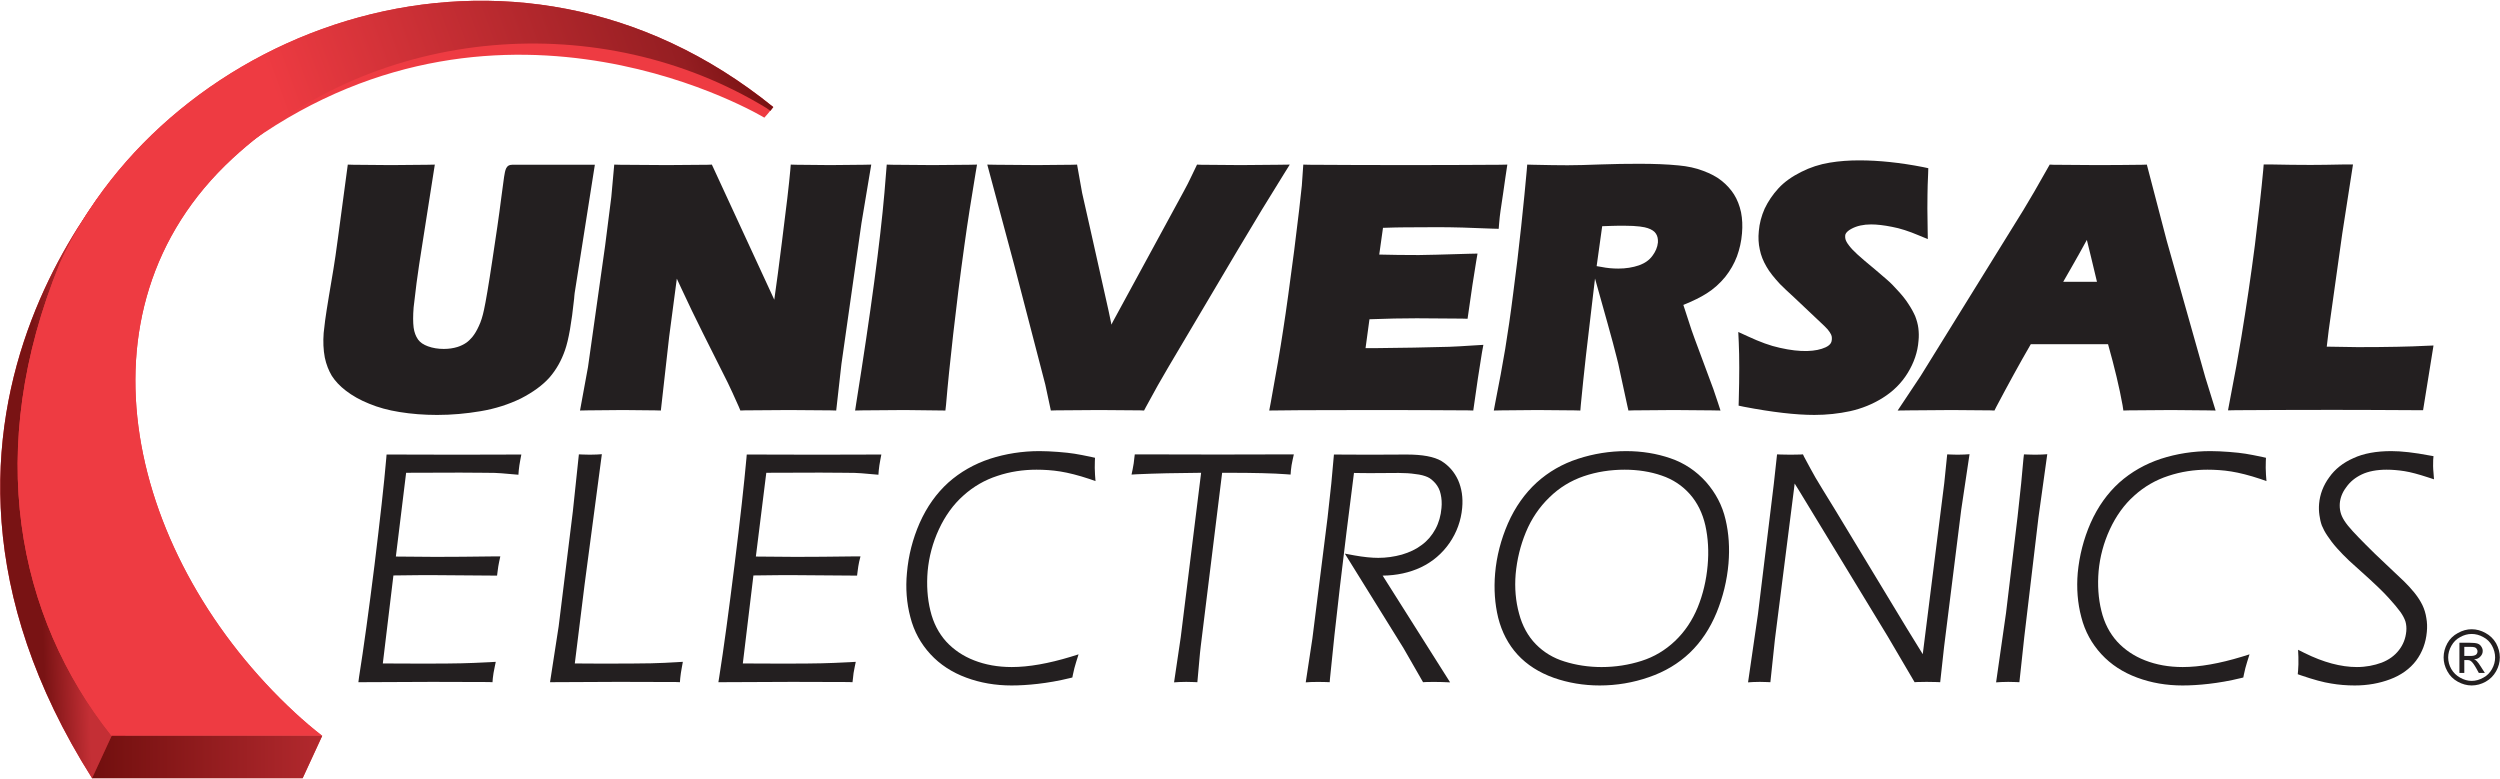
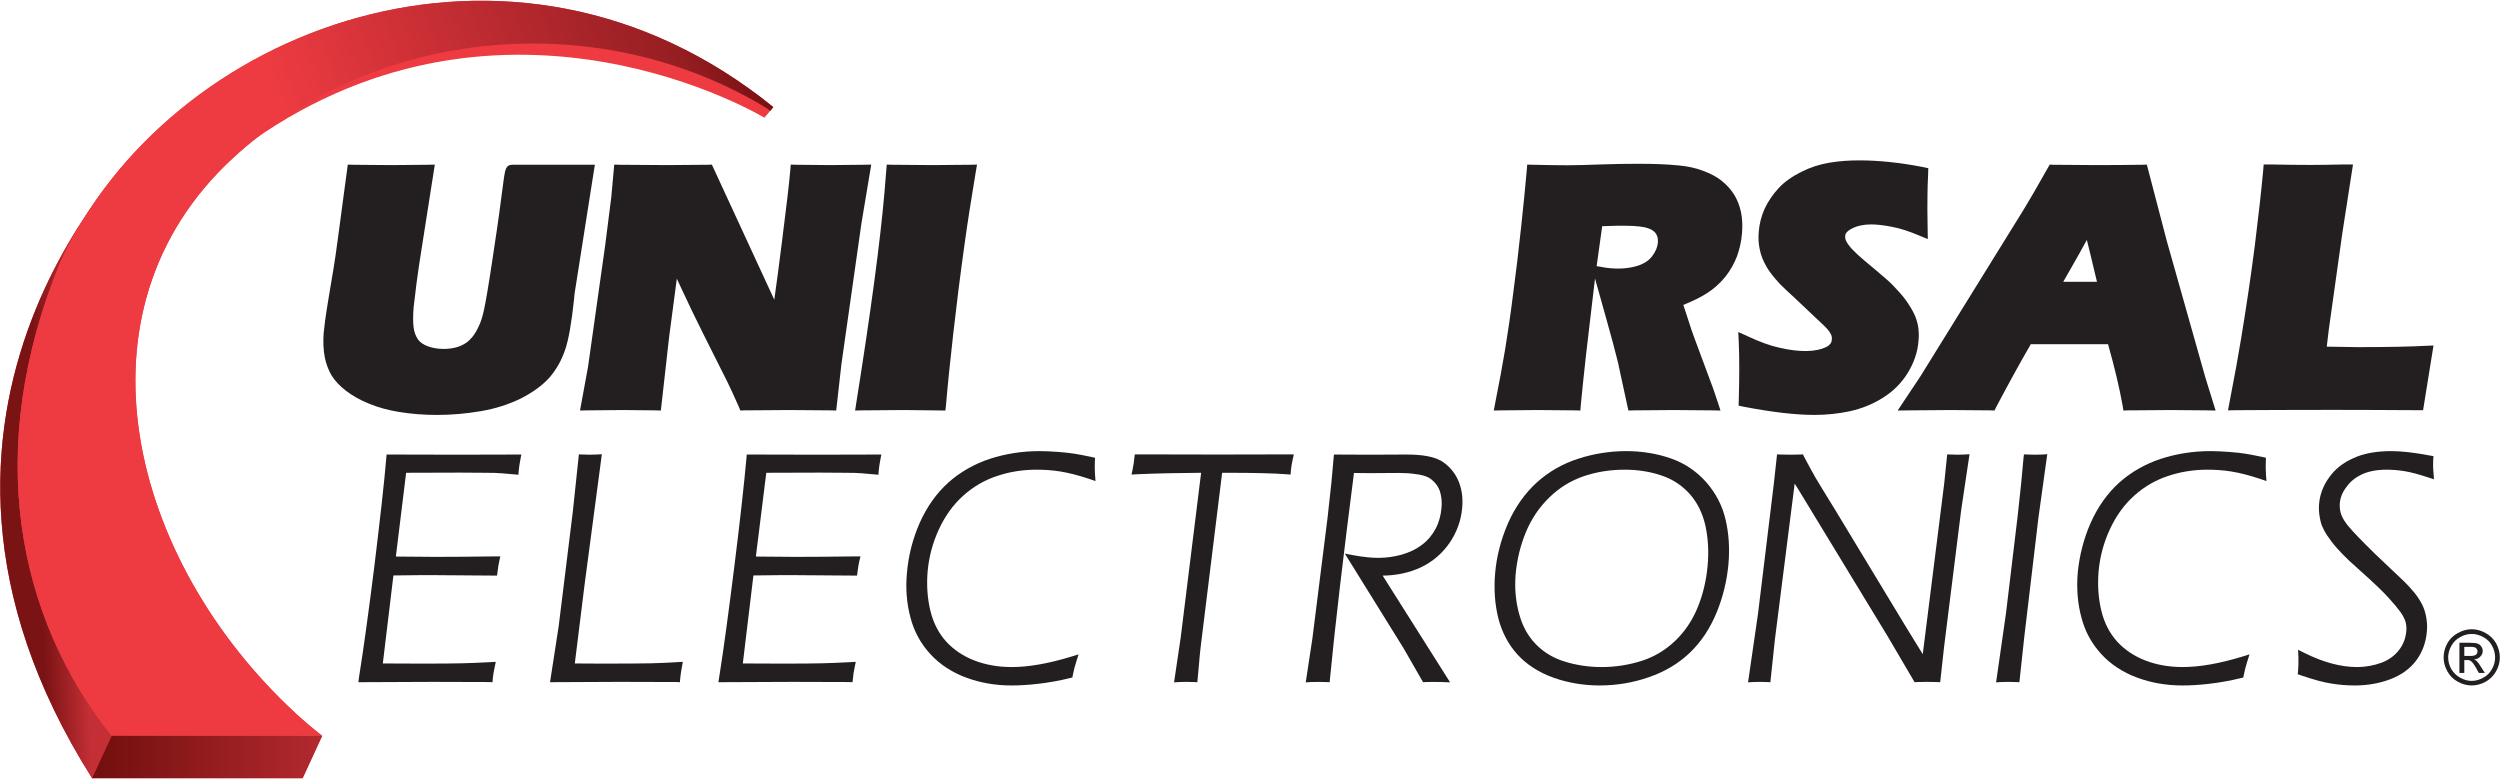
<svg xmlns="http://www.w3.org/2000/svg" version="1.2" viewBox="0 0 1534 478" width="1534" height="478">
  <title>universal-electronics-inc-seeklogo</title>
  <defs>
    <linearGradient id="g1" x1="14.7" y1="57.6" x2="57.9" y2="56.1" gradientUnits="userSpaceOnUse">
      <stop offset="0" stop-color="#791314" />
      <stop offset=".63" stop-color="#c42f35" />
    </linearGradient>
    <linearGradient id="g2" x1="-132.8" y1="57.3" x2="421.7" y2="-144.6" gradientUnits="userSpaceOnUse">
      <stop offset=".48" stop-color="#ee3b42" />
      <stop offset=".89" stop-color="#951e22" />
      <stop offset="1" stop-color="#670a09" />
    </linearGradient>
    <linearGradient id="g3" x1="56.5" y1="451.5" x2="197.7" y2="451.5" gradientUnits="userSpaceOnUse">
      <stop offset="0" stop-color="#710f0e" />
      <stop offset="1" stop-color="#b3292e" />
    </linearGradient>
  </defs>
  <style>
		.s0 { fill: #231f20 } 
		.s1 { fill: #ee3b42 } 
		.s2 { fill: url(#g1) } 
		.s3 { fill: url(#g2) } 
		.s4 { fill: url(#g3) } 
	</style>
  <g id="Layer 1">
    <g id="&lt;Group&gt;">
      <path id="&lt;Path&gt;" class="s0" d="m352.3 183.1c0-0.8 0.2-1.9 0.3-3.2l12.4-78.8h-50.8c-3.7 0-4.2 3.1-4.9 7.5-0.4 2.8-1 7-1.7 12.6-1.4 11.3-3.3 24-5.4 37.8-2.4 16.1-4.2 26.5-5.2 31q-1.3 6.2-3.2 10.1-1.8 4-4 6.7c-1.1 1.3-2.4 2.6-3.7 3.5-1.6 1.1-3.5 2-5.4 2.6-2.6 0.8-5.4 1.2-8.4 1.2-3.4 0-6.7-0.5-9.7-1.6-2.8-1-4.8-2.4-6.1-4.2-1.4-2-2.3-4.4-2.7-7.3-0.4-3.2-0.4-7.4 0-12.4 0.3-2.8 0.9-7.8 1.8-15 1-7.2 2.1-15.1 3.5-23.5l7.7-49.1-4.7 0.1c-9.1 0.1-16.6 0.2-22.2 0.2-4.5 0-12.3-0.1-23-0.2l-3.5-0.1-6 44.8c-1.1 8.5-2.1 15-2.8 19.3l-2.8 16.7c-1.1 6.5-1.8 11.3-2.3 14.8-0.4 3.4-0.7 6-0.9 7.7-0.4 5.3-0.2 10.4 0.7 15.1 0.9 4.3 2.4 8 4.3 11.2 2 3.1 4.8 6.2 8.6 9.1 4 3.1 8.8 5.8 14.3 8 5.5 2.3 11.7 4 18.6 5.1 7.4 1.2 15.1 1.8 23.1 1.8 8.9 0 17.9-0.8 26.7-2.3 9-1.5 17.3-4.2 24.7-7.8 7.4-3.8 13.3-8.1 17.5-12.8 4.2-4.8 7.4-10.5 9.6-16.9 2.2-6.3 4-16.6 5.6-31.7z" />
      <path id="&lt;Path&gt;" class="s0" d="m453.3 249.5l1 2.4 2.6-0.1c11.8-0.1 20.7-0.2 27.2-0.2 7.8 0 16.4 0.1 25.4 0.2l3.6 0.1 3.2-28.5 12.3-86.5 6-35.9-4.7 0.1c-11 0.1-18.1 0.2-20.5 0.2-5.2 0-12.1-0.1-20.5-0.2l-3.7-0.1-0.3 3.7c-0.7 8-2.4 22.7-5.1 43.7-1.7 13.8-3.3 25.7-4.7 35.5l-38.3-82.9-2.6 0.1c-10.6 0.1-19 0.2-25 0.2-8.3 0-18-0.1-28.7-0.2l-3.6-0.1-1.8 19.9-3.8 29.9-10.5 74.4-4.9 26.7 4.8-0.1c10.7-0.1 17.7-0.2 21.5-0.2 4.5 0 10.9 0.1 19.7 0.2l3.6 0.1 5.1-45.3 4.7-35.6q1.4 3 2.7 5.8c4.1 8.9 8.7 18.4 13.6 28.2l14.9 29.7c1.5 3.1 3.8 8 6.8 14.8z" />
      <path id="&lt;Path&gt;" class="s0" d="m524.7 251.9l4.6-0.1c13.2-0.1 21.7-0.2 25.7-0.2l25.1 0.3 0.4-3.6c1-12 2.5-26.6 4.4-43.4 1.9-16.9 4.2-35.3 6.9-54.7 1.9-13.9 4.3-28.9 6.9-44.5l0.8-4.7-4.7 0.1c-16.2 0.2-21.2 0.2-22.5 0.2-4.2 0-12.5-0.1-24.5-0.2l-3.7-0.1-1.4 17.2c-2.6 30-8.4 73.4-17.3 129.1z" />
-       <path id="&lt;Path&gt;" class="s0" d="m702 251.9l1.1-2.1c5.1-9.5 9.8-17.8 13.9-24.7l42.4-71.6c10.5-17.7 20-33.3 28.2-46.4l3.8-6.1-7.2 0.1c-11.3 0.1-19 0.2-22.9 0.2-6.1 0-14.3-0.1-24.3-0.2l-2.5-0.1-1.1 2.3c-2.1 4.5-3.7 7.6-4.6 9.5-1 1.8-1.8 3.5-2.6 4.9l-43.5 80-0.7 1.5q-1-4.8-1.8-8.6l-11.1-49.6c-2.5-10.9-4.2-18.5-5.1-22.6-0.6-3.2-1.4-7.9-2.5-14l-0.6-3.4-3.3 0.1c-9.6 0.1-16.8 0.2-21.3 0.2-7.5 0-16-0.1-25.3-0.2l-5.2-0.1 16.5 61.5 19.1 73.5 3.4 15.9 3.3-0.1c13.2-0.1 21.8-0.2 26.4-0.2 5 0 13.2 0.1 25.1 0.2z" />
-       <path id="&lt;Path&gt;" class="s0" d="m922.4 118.1c0.9-6.7 1.2-8.5 1.3-9.1l1.2-8-4.7 0.1c-16.2 0.1-35.4 0.2-57 0.2-23.4 0-43.5-0.1-59.8-0.2l-3.7-0.1-0.9 12.9c-0.6 6.5-2.2 19.9-4.7 39.9-2.6 19.9-4.8 36.2-6.7 48.3-1.8 12-4.4 27.2-7.7 45.1l-0.9 4.7 19.6-0.2 46.1-0.1c20.1 0 38.9 0.1 56 0.2l3.5 0.1 0.5-3.5c1.5-10.8 3.1-21.6 4.8-31.9l0.9-4.9-5 0.3c-7.5 0.5-12.9 0.8-16 0.9l-21.7 0.5c-11.4 0.2-18.6 0.3-22.1 0.3h-7.5l2.4-17.7c10.6-0.4 20.3-0.6 29-0.6 6.4 0 15.7 0.1 27.8 0.2l3.4 0.1 0.5-3.5c1.7-12.2 3.3-22.9 4.8-31.8l0.8-4.7-4.8 0.1c-16.8 0.5-27.3 0.8-31.2 0.8-9 0-17.1-0.1-24.3-0.3l2.3-16.4c5.8-0.2 10.3-0.3 13.2-0.3q5.2-0.1 20.3-0.1c9 0 20.4 0.3 33.7 0.9l3.8 0.1 0.3-3.7q0.3-3.7 0.8-7.2z" />
      <path id="&lt;Compound Path&gt;" fill-rule="evenodd" class="s0" d="m1068.9 143.1c-0.4 5.1-1.5 9.8-3.1 14.2-1.7 4.5-4.1 8.7-7.2 12.6-3.2 3.9-7 7.4-11.5 10.2-3.6 2.3-8.3 4.6-14.2 7l3.2 9.8c1.1 3.6 2.4 7.3 3.8 11.1l11.4 30.7c0.5 1.4 1.4 4 2.7 8l1.7 5.2-5.5-0.1c-11.7-0.1-19.3-0.2-23.2-0.2-4.9 0-13 0.1-24.6 0.2l-3.2 0.1-0.7-3.1q-1.2-5.5-4.4-20.3-1.2-6-2.1-9.2-1.9-7.7-5.6-20.9l-7.7-27.5q-1 8.1-2 16.9c-2.5 20.4-4.8 40.8-6.7 60.5l-0.3 3.6-3.7-0.1c-11.8-0.1-19.2-0.2-22.7-0.2-4 0-11.1 0.1-21.9 0.2l-4.8 0.1 0.9-4.8c2.4-12.1 4.5-23.3 6.1-33 1.6-9.8 3.3-21.3 4.9-34.1 1.7-12.9 3.4-26.7 4.9-41 1.5-14.4 2.7-25.9 3.4-34.3l0.3-3.7 3.7 0.1c8.6 0.2 15.7 0.3 21.1 0.3 5.5 0 12.3-0.2 20.3-0.5 8-0.3 16-0.4 23.6-0.4 9.1 0 17.2 0.3 24.2 1 5.5 0.5 10.6 1.6 15 3.3 4.6 1.7 8.4 3.7 11.5 6.2 3.1 2.5 5.6 5.3 7.5 8.3 2 3.2 3.4 6.8 4.3 10.9 0.8 4.1 1 8.4 0.6 12.9zm-89.2 20.2l3 0.5c3.4 0.7 6.9 1 10.3 1 4.6 0 8.9-0.7 12.7-2 3.6-1.3 6.3-3.2 8.2-5.8 2-2.7 3.1-5.3 3.4-8.2 0.1-2.1-0.2-3.9-1.2-5.4q-1.4-2.2-5-3.4c-2-0.7-6.2-1.5-14.6-1.5-2.4 0-4.9 0-7.5 0.1q-2.6 0.1-5.9 0.2-1.6 11-3.4 24.5z" />
      <path id="&lt;Path&gt;" class="s0" d="m1135.2 252.3c7.2-1.6 13.9-4.3 20.1-8.2 6.4-4 11.5-9.1 15.3-15.3 3.8-6.2 6.1-12.8 6.6-19.7 0.3-2.7 0.2-5.3-0.1-7.8-0.3-2.4-1-4.8-1.9-7.2-1-2.3-2.4-4.9-4.2-7.6-1.7-2.7-3.9-5.4-6.4-8.1q-3.6-4.1-7-7l-7-6c-5-4.1-8.6-7.2-10.9-9.3-2.2-2-3.9-3.8-5.1-5.4-1.4-1.8-1.9-2.9-2.1-3.5q-0.4-1.2-0.3-2.5c0-0.6 0.2-2.4 4-4.4 3.2-1.7 7.2-2.6 11.9-2.6 3.6 0 7.9 0.5 12.9 1.5 4.9 0.9 10.4 2.7 16.3 5.2l5.6 2.3-0.1-6.1c-0.2-9.9-0.2-17-0.1-20.9 0-3.9 0.2-8.2 0.4-13.1l0.1-3.4-3.3-0.7c-13.8-2.7-27-4.1-39-4.1-6.1 0-12.3 0.4-18.2 1.4-6.1 1-12 2.9-17.5 5.7-5.6 2.8-10.3 6.1-13.9 10-3.6 3.9-6.4 8.1-8.5 12.5-2 4.5-3.2 9.1-3.6 13.8-0.4 4-0.2 7.8 0.6 11.3 0.7 3.6 2.1 7.1 4.1 10.5 1.9 3.4 4.8 6.9 8.3 10.7 1.8 1.8 4.8 4.7 9.1 8.6l18.2 17.2q2.2 2.1 3.2 3.7c0.8 1.2 1.1 2 1.2 2.5q0.2 1 0.1 2.1c-0.1 1.4-0.6 3.2-3.8 4.7-5.8 2.7-15.2 3.3-28.2 0.3-5.7-1.2-12.2-3.6-19.5-7l-5.9-2.7 0.3 6.5c0.4 8.8 0.4 20.7 0 35.4l-0.1 3.3 3.3 0.7c17.2 3.3 31.7 5 43.2 5 7.6 0 14.9-0.8 21.9-2.3z" />
      <path id="&lt;Compound Path&gt;" fill-rule="evenodd" class="s0" d="m1246.1 211.2c-6.8 11.7-13.9 24.7-21.2 38.5l-1.1 2.2-2.5-0.1c-13.2-0.1-21-0.2-23.8-0.2-5.3 0-13.7 0.1-25.7 0.2l-7.4 0.1 14.1-21.2 63.1-101.9 6.7-11.3c2-3.4 4.7-8.2 8.2-14.4l1.2-2.1 2.3 0.1c12.1 0.1 21.2 0.2 26.9 0.2 9.8 0 19-0.1 27.3-0.2l3.1-0.1 12.2 46.7 23.7 83.9 6.3 20.3-5.4-0.1c-12.2-0.1-19.4-0.2-21.9-0.2-5.9 0-14.3 0.1-25.9 0.2l-3.4 0.1-0.5-3.3c-1.9-10.6-4.9-23.2-8.9-37.4zm25.4-47.9l-5.5 9.6h20.7c-2.7-11.2-4.7-19.8-6.2-25.7-3.4 6.2-6.4 11.6-9 16.1z" />
      <path id="&lt;Path&gt;" class="s0" d="m1431 251.5c16.4 0 34 0.1 52.4 0.2h3.4l6.4-39.7-4.9 0.2c-9.3 0.5-23.3 0.8-41.6 0.8-3.1 0-9.5-0.1-19-0.3l1.2-10.1 8.3-59.2 6.6-42.5h-4.7c-9.1 0.2-16.3 0.3-21.3 0.3-7.3 0-15.8-0.1-25.1-0.3h-3.7l-0.3 3.6c-1.1 11.9-2.8 27.3-5.1 45.9-2.4 18.6-5.2 37.6-8.3 56.4-1.7 10.4-4.1 23.9-7.3 40.2l-0.9 4.8 4.8-0.1c17-0.1 36.8-0.2 59.1-0.2z" />
      <path id="&lt;Path&gt;" class="s0" d="m239.7 278.9h-2.5l-0.2 2.4c-1.3 15.4-3.8 37.4-7.2 65.4-3.5 28-6.7 51.2-9.5 68.8l-0.4 3.1 45.3-0.2q11 0 34.6 0.1l2.4 0.1 0.2-2.5q0.3-2.9 1.1-6.6l0.7-3.4-3.4 0.2c-7.4 0.4-13.3 0.6-17.6 0.7-4.3 0.1-12 0.2-23 0.2l-25.3-0.1 6.5-54c11.9-0.2 20-0.2 24.1-0.2l39.5 0.3 0.3-2.4q0.4-3.4 1-6.2l0.7-3.2h-3.3c-14.5 0.2-26.7 0.3-36.5 0.3-7.3 0-15.5-0.1-24.3-0.2l6.3-51.4c8.1 0 19.2-0.1 33.2-0.1q7.3 0 14.8 0.1 7.5 0 10.4 0.3l10.5 0.9 0.2-2.6c0.2-1.9 0.5-4.2 1-6.7l0.6-3.1-39.2 0.1q-19.2 0-41-0.1z" />
      <path id="&lt;Path&gt;" class="s0" d="m399.7 407c-5.3 0.1-15.4 0.2-29.7 0.2l-17.3-0.1 6-48.4 10.6-80-3.1 0.2q-2.4 0.1-4.3 0.1-1.8 0-4.2-0.1l-2.5-0.1-3.7 35-8.7 70.5-5.3 34.3 42.1-0.2q14.3 0 35.2 0.1l2.4 0.1 0.2-2.5c0.2-1.9 0.5-4.2 1-6.7l0.6-3.3-3.4 0.2c-5.1 0.3-10.4 0.6-15.9 0.7z" />
      <path id="&lt;Path&gt;" class="s0" d="m460.6 278.9h-2.4l-0.2 2.4c-1.4 15.4-3.8 37.4-7.3 65.4-3.5 28-6.6 51.2-9.4 68.8l-0.5 3.1 45.4-0.2q10.9 0 34.5 0.1l2.4 0.1 0.3-2.5q0.2-2.9 1-6.6l0.7-3.4-3.4 0.2c-7.4 0.4-13.3 0.6-17.6 0.7-4.2 0.1-12 0.2-23 0.2l-25.3-0.1 6.5-54c11.9-0.2 20-0.2 24.1-0.2l39.5 0.3 0.3-2.4q0.4-3.4 1-6.2l0.8-3.2h-3.4c-14.4 0.2-26.7 0.3-36.4 0.3-7.4 0-15.6-0.1-24.4-0.2l6.4-51.4c8 0 19.1-0.1 33.1-0.1q7.3 0 14.9 0.1 7.4 0 10.4 0.3l10.4 0.9 0.2-2.6c0.2-1.9 0.5-4.2 1-6.7l0.6-3.1-39.1 0.1q-19.3 0-41.1-0.1z" />
      <path id="&lt;Path&gt;" class="s0" d="m671.8 283.1l0.1-2.2-2.2-0.5c-4.3-0.9-7.8-1.6-10.4-2-2.6-0.4-5.9-0.8-10-1.1-4.1-0.3-7.9-0.5-11.5-0.5-10.5 0-20.7 1.6-30.3 4.7-9.7 3.2-18.3 8.1-25.6 14.6-7.3 6.6-13.2 14.9-17.6 24.8-4.3 9.8-6.9 20.1-7.8 30.6-0.9 9.4-0.2 18.6 2.1 27.2 2.2 8.7 6.4 16.3 12.3 22.7 5.9 6.4 13.3 11.2 22 14.4 8.6 3.2 17.9 4.8 27.8 4.8 4.7 0 10.2-0.3 16.2-1 6-0.7 12.6-1.8 19.5-3.5l1.6-0.4 0.3-1.6c0.6-3 1.3-5.6 2-7.8l1.5-4.8-4.8 1.5c-13.5 4.1-25.7 6.3-36.2 6.3-8.5 0-16.2-1.4-23.1-4.1-6.7-2.6-12.5-6.5-17.1-11.5-4.6-5.1-7.9-11.4-9.7-18.9-1.9-7.7-2.4-15.9-1.7-24.3 0.8-8.8 3.1-17.5 6.9-25.7 3.8-8.2 8.8-15.2 15-20.7 6.2-5.6 13.2-9.6 20.9-12.1 7.7-2.6 15.8-3.8 24-3.8 4.7 0 9.6 0.3 14.6 1.1 5 0.8 11 2.3 17.9 4.6l3.7 1.3-0.3-3.9c-0.2-2.9-0.2-5.6-0.1-8.2z" />
      <path id="&lt;Path&gt;" class="s0" d="m698.7 278.8h-2.4l-0.3 2.4c-0.1 1.8-0.5 4.1-1 6.7l-0.7 3.3 3.4-0.2c11.2-0.5 24.4-0.8 39.3-0.9l-12.5 100.9-4.1 27.7 3.1-0.2q2.6-0.1 4.4-0.1 1.9 0 4.3 0.1l2.5 0.1 1.6-17.8q0.2-2.2 0.5-4.5l13.1-106.2h3.4c16.1 0 28.2 0.3 36 0.9l2.6 0.2 0.2-2.6c0.2-1.9 0.5-4.2 1.1-6.7l0.7-3.1-46.3 0.1q-25.2 0-48.9-0.1z" />
      <path id="&lt;Path&gt;" class="s0" d="m884.5 282.9c-4.6-2.7-11.6-4-21.5-4l-22.5 0.1-22-0.1-1.6 17.7-2.3 21-9.3 74.1-4.1 27 3.1-0.2c3.3-0.1 5.9-0.1 9.1 0l2.5 0.1 0.2-2.4c3.2-33 8.2-75.4 14.7-126 4.4 0.1 8.2 0.1 11.3 0.1l16.2-0.1c3.6 0 7.1 0.2 10.3 0.7 3 0.3 5.5 1 7.3 1.8 1.7 0.7 3.3 2.1 4.9 3.9 1.6 1.9 2.7 4.1 3.2 6.6 0.6 2.6 0.8 5.5 0.5 8.5-0.4 4.7-1.6 9-3.7 12.9-2.1 3.9-4.9 7.2-8.3 9.7-3.5 2.7-7.6 4.6-12.3 6-4.7 1.3-9.6 2-14.5 2-4.1 0-9-0.5-14.6-1.5l-5.9-1.1 36 58 12 20.9 1.6-0.1c3-0.1 6.8-0.1 10 0l5 0.2-41.4-65.5c8.6-0.1 16.5-1.8 23.5-5.1 7.1-3.4 13-8.4 17.5-14.9 4.5-6.5 7.1-13.8 7.8-21.5 0.6-6.4-0.3-12.1-2.5-17.1-2.3-5-5.7-8.9-10.2-11.7z" />
      <path id="&lt;Compound Path&gt;" fill-rule="evenodd" class="s0" d="m1058.8 318.8c2 8.4 2.6 17.5 1.8 27-0.9 10.4-3.4 20.6-7.3 30.1-4 9.7-9.5 18-16.4 24.6-6.9 6.6-15.4 11.7-25.1 15-9.7 3.4-19.9 5.1-30.2 5.1-9.9 0-19.4-1.6-28.2-4.7-9-3.2-16.5-8-22.2-14.2-5.7-6.2-9.7-13.9-11.9-22.6-2.1-8.6-2.7-17.8-1.9-27.2 0.9-10.6 3.6-20.9 7.9-30.8 4.4-10 10.4-18.4 17.6-25 7.3-6.6 15.8-11.5 25.4-14.6 9.5-3.1 19.4-4.7 29.5-4.7 9.7 0 18.8 1.5 27.2 4.4 8.5 2.9 15.8 7.8 21.8 14.5 5.9 6.7 10 14.4 12 23.1zm-51.5 86.7c7.6-2.4 14.5-6.5 20.5-12.2 6-5.7 10.6-12.6 13.9-20.6 3.3-8.1 5.3-16.7 6.1-25.7 0.8-8.6 0.3-16.9-1.4-24.6-1.7-7.5-4.9-14-9.5-19.2-4.7-5.3-10.5-9.1-17.3-11.4-6.9-2.4-14.6-3.6-22.7-3.6-8.7 0-17.2 1.3-25.1 4-7.9 2.7-15 7-21.1 13-6.2 6-11 13.1-14.4 21.3-3.4 8.2-5.5 16.9-6.3 25.8-0.7 8.4 0 16.6 2.1 24.2 2 7.6 5.5 13.9 10.3 18.8 4.8 4.9 10.7 8.5 17.6 10.6 7 2.2 14.7 3.4 22.7 3.4 8.5 0 16.8-1.3 24.6-3.8z" />
      <path id="&lt;Path&gt;" class="s0" d="m1201.2 279q-1.4 0-3.9-0.1l-2.5-0.1-1.8 17.6-13.2 105c-3.3-5.3-6.6-10.6-9.8-15.9l-44.1-72.9c-6-9.7-10-16.3-11.9-19.5-1.8-3.2-4.2-7.5-7-12.8l-0.7-1.5-1.7 0.1c-1.5 0-3.5 0.1-5.9 0.1-2.4 0-4.4-0.1-5.9-0.1l-2.4-0.1-2 18.2-9.7 79.7-6.1 42 3.1-0.2q2.6-0.1 4.1-0.1 1.5 0 4 0.1l2.5 0.1 2.8-26.4 11.7-92.2q0.2-1.6 0.4-3.3l2.5 4 54.6 89.8 16.5 28.1 1.5-0.1q3.4-0.1 5.9-0.1 2.5 0 5.9 0.1l2.4 0.1 2.4-21.8 10.5-84 5.1-34.1-3.2 0.2q-2.5 0.1-4.1 0.1z" />
      <path id="&lt;Path&gt;" class="s0" d="m1248.7 279q-1.8 0-4.3-0.1l-2.5-0.1-0.3 2.5q-0.6 7-1.4 15.2l-2.2 20.4-7.1 59.2-6.1 42.6 3.2-0.2q2.4-0.1 4.3-0.1 1.9 0 4.3 0.1l2.5 0.1 3-27.8 8.7-73.3 5.4-38.8-3.2 0.2q-2.4 0.1-4.3 0.1z" />
      <path id="&lt;Path&gt;" class="s0" d="m1390.3 283.1l0.1-2.2-2.2-0.5c-4.3-0.9-7.8-1.6-10.4-2-2.6-0.4-5.9-0.8-10-1.1-4.1-0.3-7.9-0.5-11.5-0.5-10.5 0-20.7 1.6-30.3 4.7-9.7 3.2-18.3 8.1-25.6 14.6-7.3 6.6-13.2 14.9-17.6 24.8-4.3 9.8-6.9 20.1-7.9 30.6-0.8 9.4-0.1 18.6 2.2 27.2 2.2 8.7 6.4 16.3 12.3 22.7 5.9 6.4 13.3 11.2 22 14.4 8.6 3.2 17.9 4.8 27.8 4.8 4.7 0 10.2-0.3 16.2-1 6-0.7 12.6-1.8 19.5-3.5l1.6-0.4 0.3-1.6c0.6-3 1.3-5.6 2-7.8l1.5-4.8-4.8 1.5c-13.5 4.1-25.7 6.3-36.2 6.3-8.5 0-16.2-1.4-23.1-4.1-6.7-2.6-12.5-6.5-17.1-11.5-4.6-5.1-7.9-11.4-9.7-18.9-1.9-7.7-2.4-15.9-1.7-24.3 0.8-8.8 3.1-17.5 6.9-25.7 3.8-8.2 8.8-15.2 15-20.7 6.2-5.6 13.2-9.6 20.9-12.1 7.8-2.6 15.8-3.8 24-3.8 4.7 0 9.6 0.3 14.6 1.1 5 0.8 11 2.3 17.9 4.6l3.7 1.3-0.3-3.9c-0.2-2.9-0.2-5.6-0.1-8.2z" />
      <path id="&lt;Path&gt;" class="s0" d="m1493 282.2l0.2-2.3-2.3-0.4c-9.4-1.8-17.4-2.7-23.6-2.7-9.1 0-17 1.4-23.2 4.3-6.4 2.8-11.4 6.8-14.9 11.8-3.6 4.9-5.7 10.4-6.2 16.2q-0.3 3.6 0.2 7c0.3 2.3 0.8 4.5 1.5 6.4 0.8 1.9 1.9 4.1 3.5 6.4 1.5 2.3 3.4 4.8 5.8 7.5q3.5 3.9 7.4 7.6l7.2 6.5c8.3 7.4 14.1 13 17.2 16.5 3.1 3.4 5.5 6.3 7.1 8.5q2.2 3.1 3.1 5.9 0.8 2.8 0.5 6c-0.4 4.3-1.9 8.2-4.5 11.5-2.6 3.4-6.2 6-10.6 7.7-4.6 1.7-9.7 2.7-15.2 2.7-9.8 0-20.6-2.9-32.1-8.6l-4-2 0.2 4.4c0.1 3.2 0 6.1-0.2 8.5l-0.2 2.1 2 0.7c7.6 2.6 13.8 4.3 18.5 5 4.6 0.8 9.5 1.2 14.5 1.2 7.8 0 15.1-1.3 21.7-3.8 6.7-2.5 12.1-6.4 15.9-11.4 3.8-5.1 6-11 6.6-17.6 0.3-3 0.2-5.9-0.3-8.6-0.4-2.7-1.2-5.4-2.4-7.9-1.2-2.5-2.9-5.1-4.9-7.6-2-2.4-4.1-4.8-6.3-6.9q-3.2-3.1-11.1-10.5c-5.2-4.9-9.4-8.9-12.5-12.1-3.1-3.1-5.8-5.9-8-8.3-2.2-2.4-3.9-4.5-5.1-6.4q-1.8-2.8-2.4-5.4-0.6-2.5-0.4-5.3c0.3-3.4 1.6-6.8 4-9.9 2.3-3.3 5.5-5.9 9.5-7.8 4-1.9 9.2-2.9 15.2-2.9 3.5 0 7.2 0.3 11 0.9 3.8 0.6 8.6 1.9 14.4 3.8l3.7 1.2-0.3-4c-0.3-2.8-0.3-5.5-0.2-7.9z" />
      <path id="&lt;Compound Path&gt;" fill-rule="evenodd" class="s0" d="m1533.9 403.4q0 4.4-2.3 8.5-2.3 4.1-6.4 6.4c-2.7 1.5-5.6 2.3-8.6 2.3-2.9 0-5.8-0.8-8.5-2.3q-4.2-2.3-6.4-6.4-2.3-4.1-2.3-8.5 0-4.5 2.3-8.7c1.5-2.7 3.7-4.8 6.5-6.3q4.1-2.3 8.4-2.3 4.4 0 8.5 2.3 4.1 2.2 6.5 6.3c1.5 2.8 2.3 5.7 2.3 8.7zm-2.9 0q0-3.7-1.9-7.2-1.9-3.5-5.4-5.3-3.4-1.9-7.1-1.9-3.6 0-7 1.9c-2.3 1.2-4.1 3-5.4 5.3q-2 3.5-2 7.2 0 3.7 1.9 7.1 2 3.4 5.4 5.3c2.3 1.3 4.7 2 7.1 2 2.5 0 4.9-0.7 7.2-2 2.3-1.2 4-3 5.3-5.3q1.9-3.4 1.9-7.1z" />
      <path id="&lt;Compound Path&gt;" fill-rule="evenodd" class="s0" d="m1522.4 409.3l2.3 3.6h-3.7l-1.6-2.9q-2-3.5-3.2-4.3-0.8-0.7-2.4-0.7h-1.7v7.9h-3v-18.5h6.4q3.2 0 4.7 0.5 1.5 0.5 2.3 1.8 0.9 1.3 0.9 2.7c0 1.4-0.5 2.5-1.5 3.5-0.9 1-2.2 1.6-3.8 1.7q1 0.4 1.6 1 1.1 1.1 2.7 3.7zm-3.1-7.6q0.9-0.8 0.9-2.1 0-0.8-0.5-1.4c-0.2-0.5-0.7-0.8-1.2-1q-0.8-0.3-3-0.3h-3.4v5.6h3.6q2.6 0 3.6-0.8z" />
      <path id="&lt;Path&gt;" class="s1" d="m469 72.2c0 0-158.2-95.8-314.5 14.4 0 0 136.7-131.4 314.3-24.1 5.7 3.4 6 3.3 0.2 9.7z" />
      <path id="&lt;Path&gt;" class="s1" d="m90.1 86.3c0 0-177.7 163.6-33.6 391.2l14.1-4.2 7.6-26.8c0 0-27.2-257.8 11.9-360.2z" />
      <path id="&lt;Path&gt;" class="s2" d="m90.1 86.3c0 0-177.7 163.6-33.6 391.2l14.1-4.2 7.6-26.8c0 0-27.2-257.8 11.9-360.2z" />
      <path id="&lt;Path&gt;" class="s1" d="m197.7 451.5q-8.5-6.6-16.5-14c-101.6-93.9-140.1-246.4-38.5-340.3 89-82.2 226.5-92.5 327.6-30.9l2.4 1.7 1.8-2.3c-160.7-130.2-371.8-48.5-437.8 95.9-46.8 114.3-26.5 216.5 31.8 289.9z" />
      <path id="&lt;Path&gt;" class="s3" d="m197.7 451.5q-8.5-6.6-16.5-14c-101.6-93.9-140.1-246.4-38.5-340.3 89-82.2 226.5-92.5 327.6-30.9l2.4 1.7 1.8-2.3c-160.7-130.2-371.8-48.5-437.8 95.9-46.8 114.3-26.5 216.5 31.8 289.9z" />
      <path id="&lt;Path&gt;" class="s1" d="m185.7 477.5l12-26h-129.2l-12 26z" />
      <path id="&lt;Path&gt;" class="s4" d="m185.7 477.5l12-26h-129.2l-12 26z" />
    </g>
  </g>
</svg>